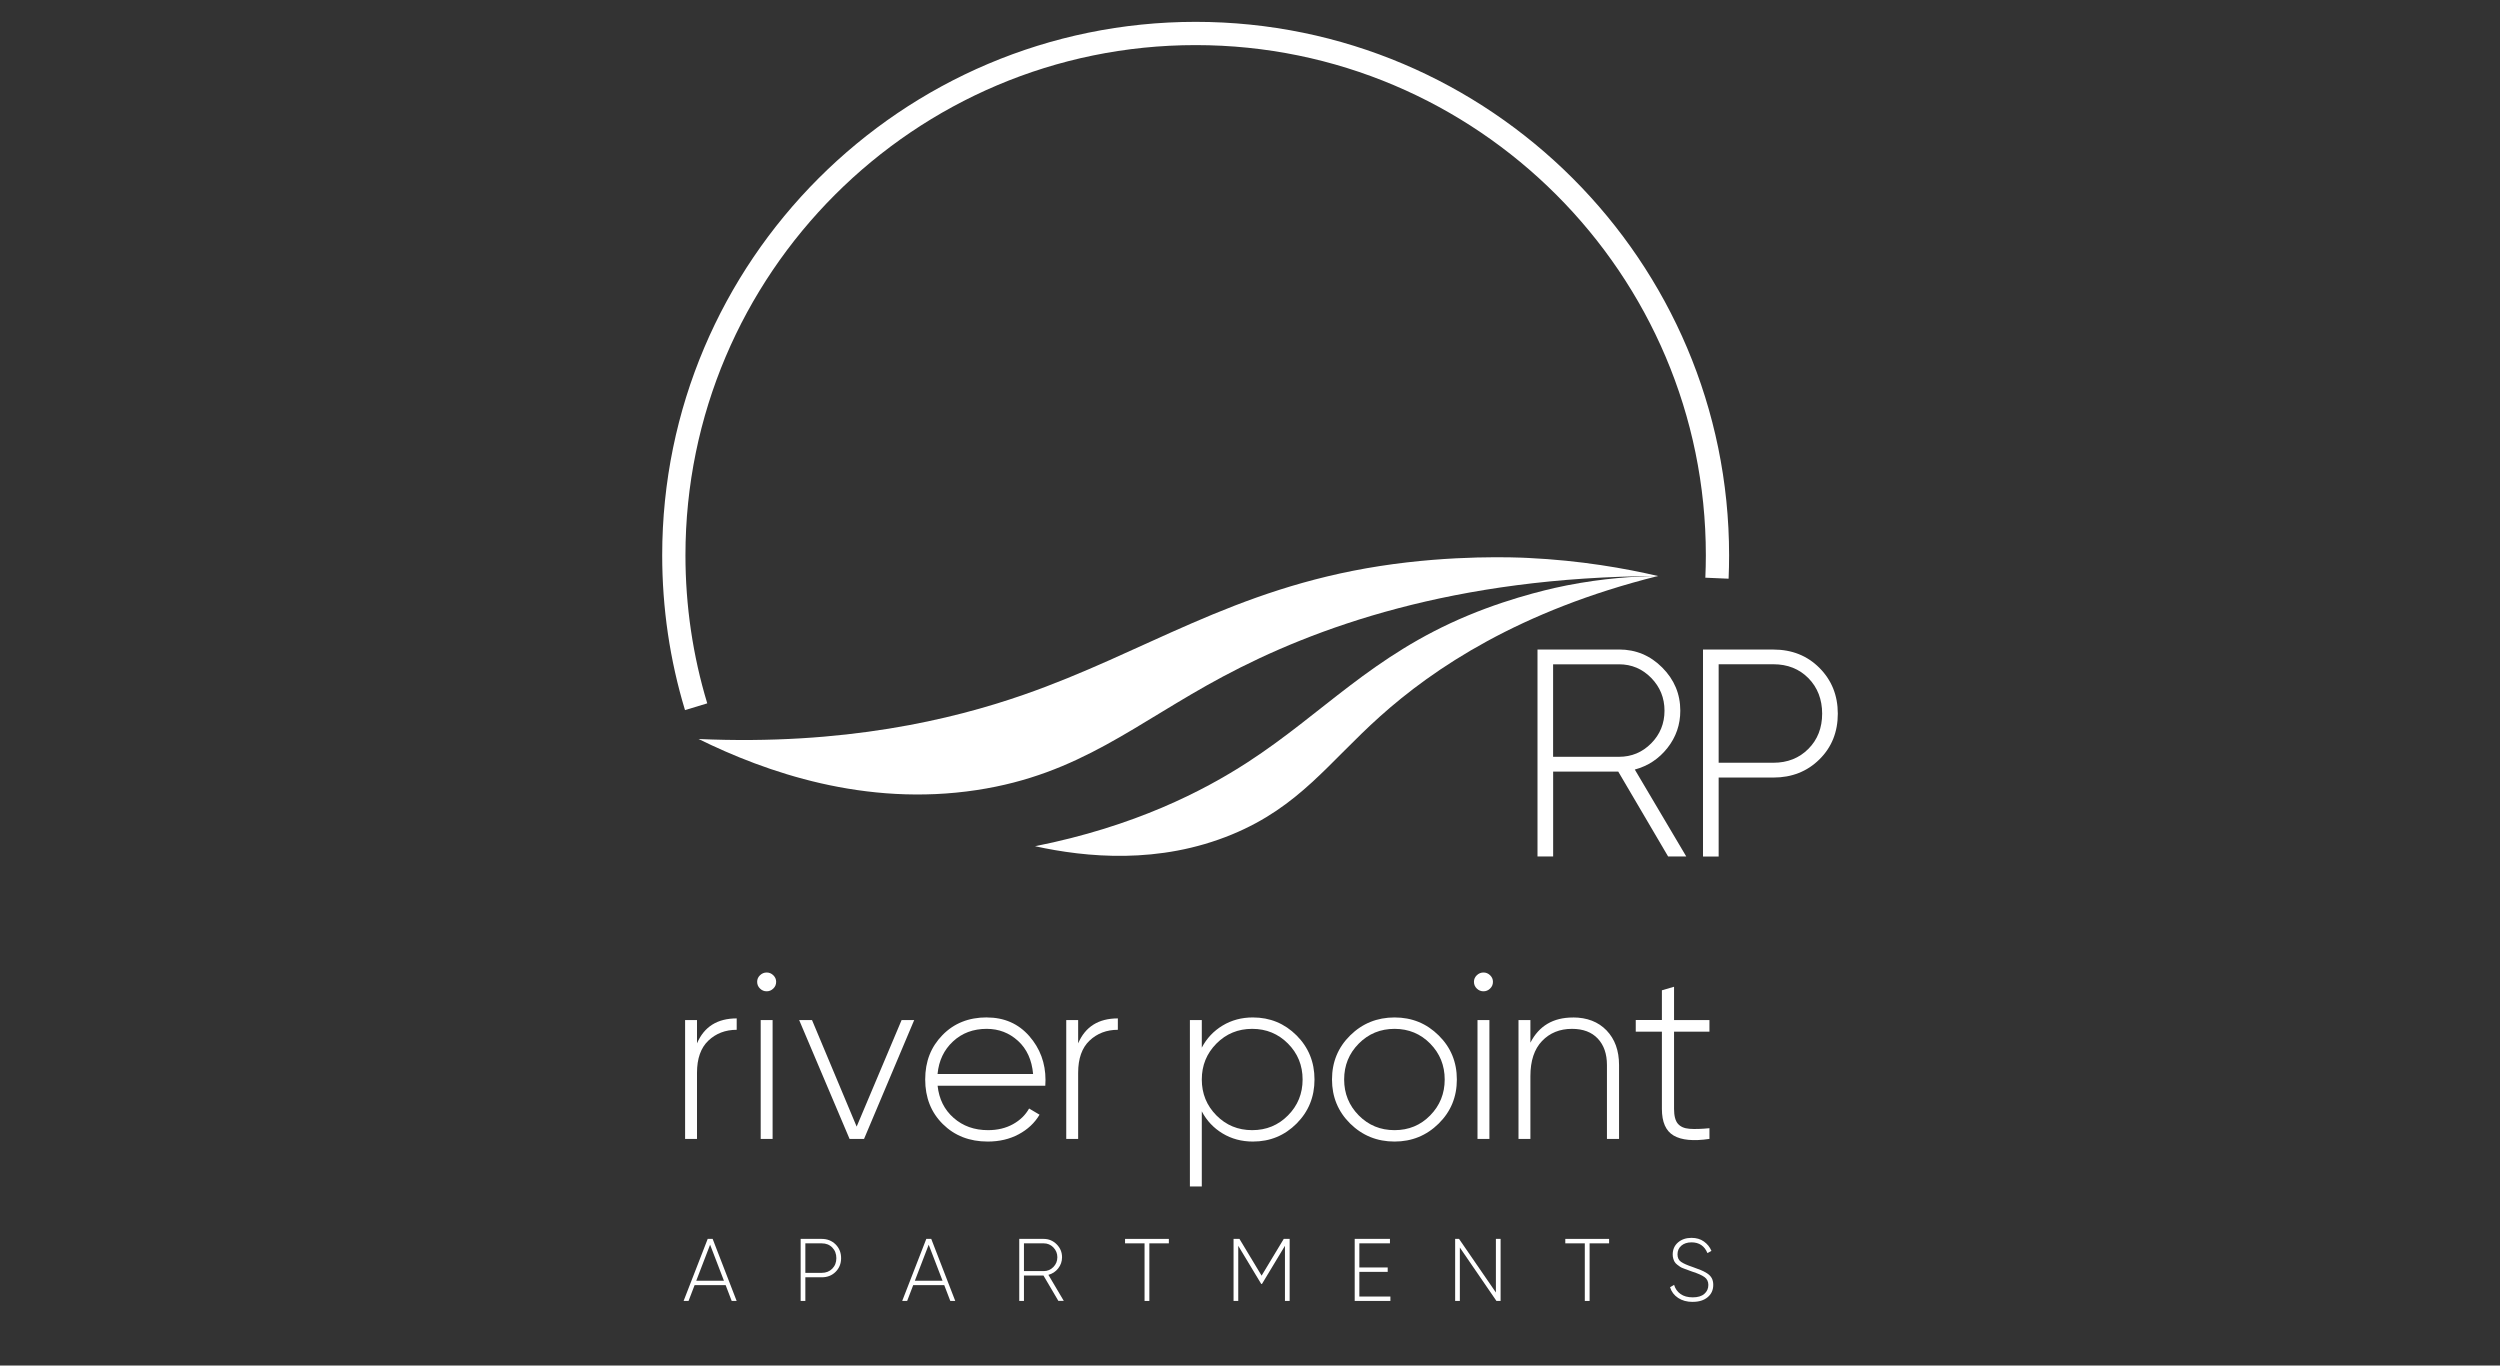
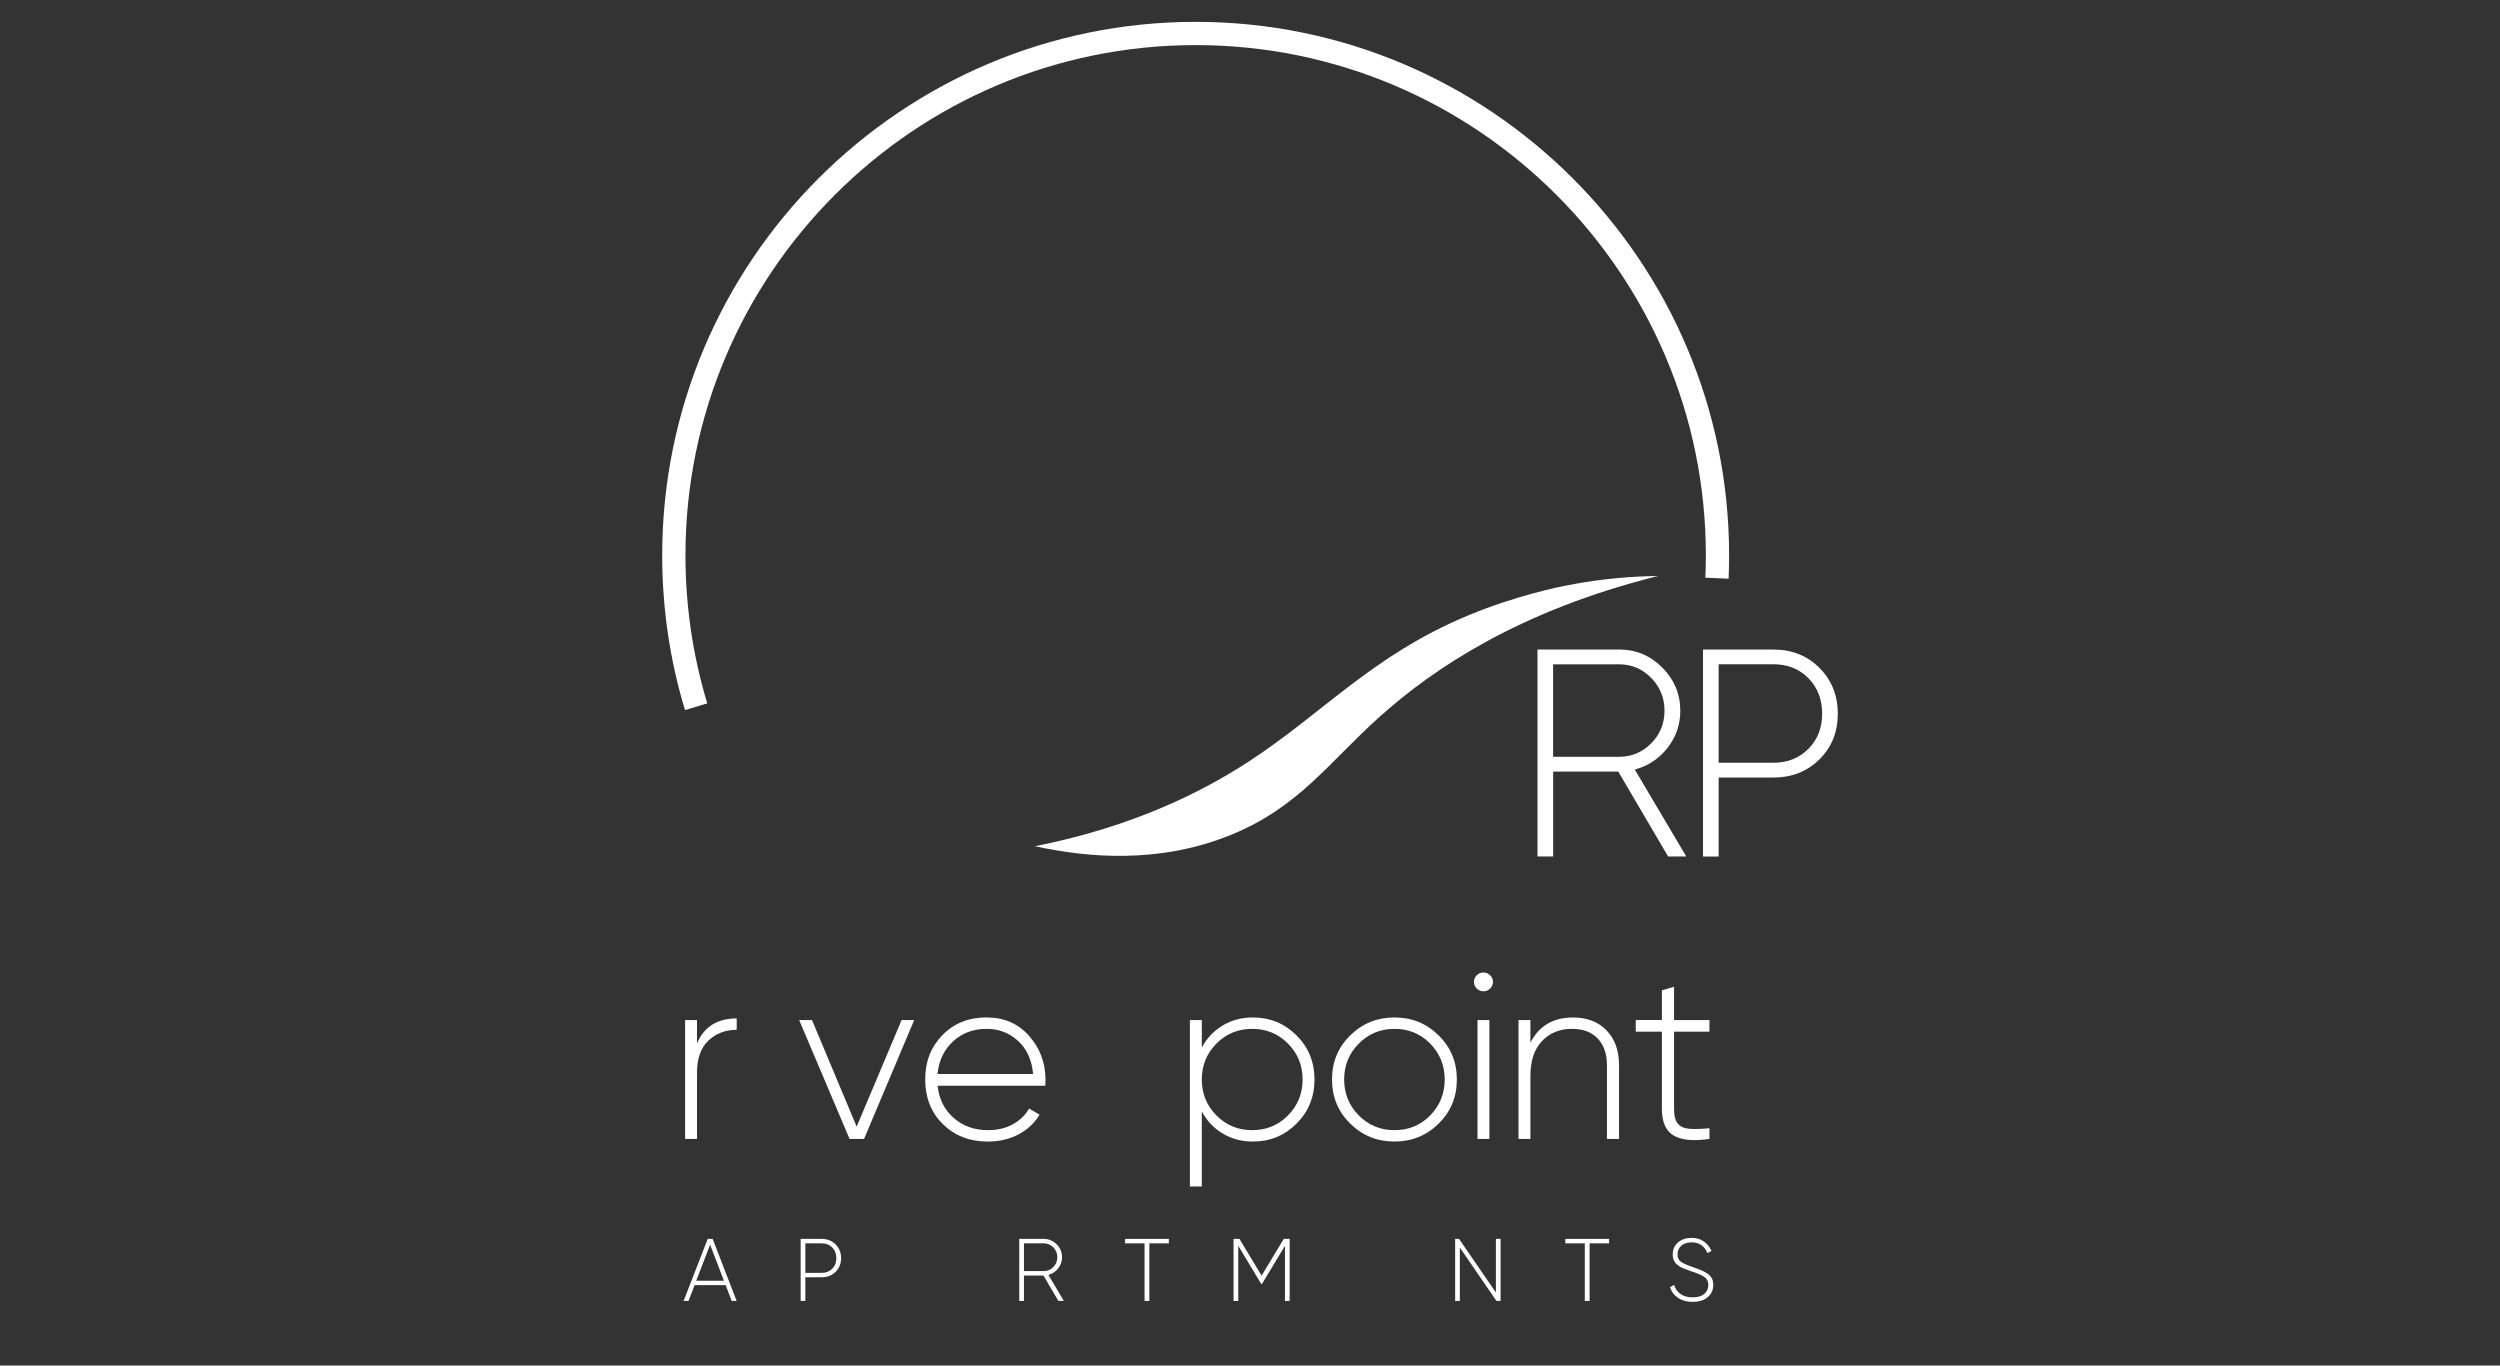
<svg xmlns="http://www.w3.org/2000/svg" id="logos" viewBox="0 0 500 273.1">
  <rect x="0" y="0" width="500" height="273.1" fill="#333333" stroke="none" />
  <defs>
    <style>
      .cls-1 {
        fill: #fff;
        stroke-width: 0px;
      }
    </style>
  </defs>
  <g>
    <path class="cls-1" d="m137,142.02c-3.03-10-4.56-20.41-4.56-30.96,0-58.83,47.86-106.69,106.69-106.69s106.69,47.86,106.69,106.69c0,1.56-.03,3.14-.1,4.68l-4.65-.2c.06-1.48.1-2.99.1-4.48,0-56.26-45.77-102.04-102.04-102.04s-102.04,45.77-102.04,102.04c0,10.09,1.47,20.05,4.36,29.61l-4.45,1.35Z" />
    <g>
-       <path class="cls-1" d="m139.7,147.8c29.11,1.3,50.66-3.85,65-8.84,24.18-8.4,41.89-21.19,71.27-25.75,14.69-2.28,27.28-1.74,29.66-1.62,10.53.5,19.39,2.08,26,3.62-40.93.15-68.8,10.36-87.02,20.09-17.53,9.36-28.58,19.57-49.25,22.71-22.38,3.4-42.2-3.59-55.65-10.21Z" />
      <path class="cls-1" d="m206.98,169.25c19.95-3.96,33.69-11.05,42.58-16.82,14.98-9.72,24.86-21.34,44.01-29.32,9.58-3.99,18.2-5.72,19.83-6.04,7.22-1.41,13.48-1.82,18.21-1.87-27.72,6.92-44.89,18.48-55.62,28.1-10.32,9.26-16.11,18.02-29.59,23.59-14.6,6.03-29.2,4.59-39.42,2.35Z" />
    </g>
  </g>
  <g>
    <path class="cls-1" d="m139.4,208.67c1.43-3.33,4.07-4.99,7.94-4.99v2.28c-2.25,0-4.14.72-5.66,2.16-1.52,1.44-2.28,3.59-2.28,6.44v13.22h-2.38v-23.77h2.38v4.66Z" />
-     <path class="cls-1" d="m154.66,197.71c-.38.37-.82.55-1.33.55s-.95-.18-1.33-.55c-.38-.36-.57-.82-.57-1.35,0-.51.19-.94.57-1.31.38-.36.82-.55,1.33-.55s.95.18,1.33.55c.38.37.57.8.57,1.31,0,.54-.19.99-.57,1.35Zm-2.52,30.08v-23.77h2.38v23.77h-2.38Z" />
    <path class="cls-1" d="m180.32,204.01h2.52l-10.03,23.77h-2.9l-10.08-23.77h2.57l8.93,21.31,8.99-21.31Z" />
    <path class="cls-1" d="m197.35,203.49c3.49,0,6.32,1.24,8.49,3.71,2.17,2.47,3.26,5.41,3.26,8.8,0,.13,0,.32-.02.57-.02.25-.02.44-.02.57h-21.54c.28,2.66,1.35,4.81,3.21,6.44,1.85,1.63,4.14,2.45,6.87,2.45,1.9,0,3.57-.4,4.99-1.19,1.43-.79,2.5-1.84,3.23-3.14l2.09,1.24c-.98,1.65-2.38,2.96-4.18,3.92-1.81.97-3.87,1.45-6.18,1.45-3.65,0-6.64-1.17-8.99-3.5-2.35-2.33-3.52-5.3-3.52-8.92s1.15-6.51,3.45-8.87c2.3-2.36,5.25-3.54,8.87-3.54Zm0,2.28c-2.7,0-4.95.84-6.75,2.52-1.81,1.68-2.84,3.85-3.09,6.51h19.11c-.25-2.82-1.26-5.03-3.02-6.63-1.76-1.6-3.84-2.4-6.25-2.4Z" />
-     <path class="cls-1" d="m215.63,208.67c1.43-3.33,4.07-4.99,7.94-4.99v2.28c-2.25,0-4.14.72-5.66,2.16s-2.28,3.59-2.28,6.44v13.22h-2.38v-23.77h2.38v4.66Z" />
    <path class="cls-1" d="m250.58,203.49c3.42,0,6.33,1.2,8.73,3.59,2.39,2.39,3.59,5.33,3.59,8.82s-1.2,6.43-3.59,8.82c-2.39,2.39-5.3,3.59-8.73,3.59-2.25,0-4.27-.54-6.06-1.62-1.79-1.08-3.18-2.55-4.16-4.42v15.03h-2.38v-33.29h2.38v5.52c.98-1.87,2.37-3.34,4.16-4.42,1.79-1.08,3.81-1.62,6.06-1.62Zm-7.3,19.59c1.95,1.97,4.33,2.95,7.16,2.95s5.21-.98,7.16-2.95c1.95-1.97,2.92-4.36,2.92-7.18s-.97-5.21-2.92-7.18c-1.95-1.96-4.34-2.95-7.16-2.95s-5.21.98-7.16,2.95c-1.95,1.97-2.92,4.36-2.92,7.18s.97,5.21,2.92,7.18Z" />
    <path class="cls-1" d="m278.91,228.31c-3.49,0-6.44-1.2-8.87-3.59-2.42-2.39-3.64-5.33-3.64-8.82s1.21-6.43,3.64-8.82c2.43-2.39,5.38-3.59,8.87-3.59s6.4,1.2,8.82,3.59c2.43,2.39,3.64,5.33,3.64,8.82s-1.21,6.43-3.64,8.82c-2.42,2.39-5.37,3.59-8.82,3.59Zm-7.16-5.23c1.95,1.97,4.33,2.95,7.16,2.95s5.2-.98,7.13-2.95,2.9-4.36,2.9-7.18-.97-5.21-2.9-7.18c-1.93-1.96-4.31-2.95-7.13-2.95s-5.21.98-7.16,2.95c-1.95,1.97-2.92,4.36-2.92,7.18s.98,5.21,2.92,7.18Z" />
    <path class="cls-1" d="m298.02,197.71c-.38.37-.82.55-1.33.55s-.95-.18-1.33-.55c-.38-.36-.57-.82-.57-1.35,0-.51.19-.94.57-1.31.38-.36.82-.55,1.33-.55s.95.18,1.33.55c.38.37.57.8.57,1.31,0,.54-.19.99-.57,1.35Zm-2.52,30.08v-23.77h2.38v23.77h-2.38Z" />
    <path class="cls-1" d="m314.58,203.49c2.82,0,5.06.86,6.73,2.59,1.66,1.73,2.5,4.03,2.5,6.92v14.79h-2.42v-14.79c0-2.22-.61-3.98-1.83-5.28-1.22-1.3-2.94-1.95-5.16-1.95-2.44,0-4.44.81-5.99,2.43-1.55,1.62-2.33,3.96-2.33,7.04v12.55h-2.38v-23.77h2.38v4.52c1.71-3.36,4.55-5.04,8.51-5.04Z" />
    <path class="cls-1" d="m341.89,206.34h-7.08v15.45c0,1.36.25,2.35.76,2.95.51.6,1.28.94,2.33,1.02,1.05.08,2.38.04,3.99-.12v2.14c-3.2.48-5.59.25-7.16-.67-1.57-.92-2.35-2.69-2.35-5.33v-15.45h-5.23v-2.33h5.23v-5.94l2.43-.71v6.66h7.08v2.33Z" />
    <g>
      <path class="cls-1" d="m146.34,260.19l-1.21-3.16h-6.21l-1.21,3.16h-.99l4.82-12.41h.99l4.8,12.41h-.99Zm-7.08-4.04h5.53l-2.77-7.21-2.77,7.21Z" />
      <path class="cls-1" d="m164.35,247.78c1.11,0,2.03.37,2.77,1.1.73.73,1.1,1.65,1.1,2.75s-.37,2.01-1.1,2.74c-.73.73-1.66,1.09-2.77,1.09h-3.28v4.73h-.94v-12.41h4.22Zm0,6.79c.85,0,1.55-.28,2.1-.83.55-.56.82-1.26.82-2.11s-.27-1.57-.82-2.13c-.55-.56-1.25-.83-2.1-.83h-3.28v5.9h3.28Z" />
-       <path class="cls-1" d="m190.06,260.19l-1.21-3.16h-6.21l-1.21,3.16h-.99l4.82-12.41h.99l4.8,12.41h-.99Zm-7.08-4.04h5.53l-2.77-7.21-2.77,7.21Z" />
      <path class="cls-1" d="m211.68,260.19l-2.99-5.09h-3.9v5.09h-.94v-12.41h4.89c1,0,1.87.36,2.59,1.08.72.72,1.08,1.58,1.08,2.59,0,.84-.26,1.58-.77,2.23-.51.65-1.17,1.08-1.96,1.29l3.08,5.21h-1.08Zm-6.89-11.52v5.55h3.95c.76,0,1.4-.27,1.93-.81.53-.54.8-1.19.8-1.96s-.27-1.42-.8-1.97c-.53-.54-1.18-.81-1.93-.81h-3.95Z" />
      <path class="cls-1" d="m233.77,247.78v.89h-3.9v11.52h-.96v-11.52h-3.9v-.89h8.76Z" />
      <path class="cls-1" d="m257.93,247.78v12.41h-.94v-11.03l-4.59,7.62h-.16l-4.59-7.62v11.03h-.94v-12.41h1.18l4.43,7.35,4.43-7.35h1.18Z" />
-       <path class="cls-1" d="m271.88,259.3h6.2v.89h-7.14v-12.41h7.05v.89h-6.12v4.82h5.67v.89h-5.67v4.93Z" />
      <path class="cls-1" d="m299.18,247.78h.94v12.41h-.83l-7.32-10.68v10.68h-.94v-12.41h.78l7.37,10.72v-10.72Z" />
      <path class="cls-1" d="m321.82,247.78v.89h-3.9v11.52h-.96v-11.52h-3.9v-.89h8.76Z" />
      <path class="cls-1" d="m338.55,260.38c-1.15,0-2.12-.26-2.92-.79-.8-.53-1.34-1.24-1.62-2.14l.81-.48c.23.77.65,1.38,1.29,1.83.63.45,1.44.67,2.44.67s1.78-.23,2.31-.69c.54-.46.81-1.06.81-1.79,0-.69-.26-1.21-.78-1.58-.52-.37-1.33-.73-2.43-1.08-.4-.15-.69-.25-.87-.32-.18-.07-.45-.16-.79-.29-.34-.12-.6-.24-.76-.35-.17-.11-.36-.25-.59-.43-.23-.18-.4-.36-.51-.54-.11-.18-.2-.4-.28-.66s-.12-.53-.12-.84c0-1,.36-1.81,1.07-2.42.72-.61,1.61-.91,2.69-.91.97,0,1.8.24,2.48.73.69.49,1.19,1.11,1.51,1.88l-.8.44c-.59-1.43-1.65-2.15-3.19-2.15-.85,0-1.53.23-2.04.67-.51.45-.76,1.02-.76,1.72s.24,1.18.71,1.51c.47.33,1.25.67,2.32,1.03.68.25,1.21.45,1.6.6s.8.36,1.25.64c.44.28.76.61.97.99.2.38.3.83.3,1.34,0,1.03-.37,1.85-1.12,2.47-.74.62-1.73.93-2.96.93Z" />
    </g>
  </g>
  <g>
    <path class="cls-1" d="m333.62,171.29l-9.97-16.97h-13.02v16.97h-3.13v-41.39h16.32c3.35,0,6.23,1.2,8.63,3.61,2.4,2.41,3.61,5.28,3.61,8.63,0,2.8-.86,5.28-2.57,7.45-1.71,2.17-3.89,3.61-6.53,4.32l10.29,17.38h-3.61Zm-23-38.43v18.5h13.18c2.52,0,4.67-.9,6.44-2.69,1.77-1.79,2.66-3.97,2.66-6.53s-.89-4.75-2.66-6.56c-1.77-1.81-3.92-2.72-6.44-2.72h-13.18Z" />
    <path class="cls-1" d="m354.67,129.91c3.7,0,6.78,1.22,9.22,3.67s3.67,5.5,3.67,9.16-1.22,6.71-3.67,9.13c-2.44,2.42-5.52,3.64-9.22,3.64h-10.94v15.79h-3.13v-41.39h14.07Zm0,22.64c2.84,0,5.17-.93,7.01-2.78s2.75-4.2,2.75-7.04-.92-5.24-2.75-7.1c-1.83-1.85-4.17-2.78-7.01-2.78h-10.94v19.69h10.94Z" />
  </g>
</svg>